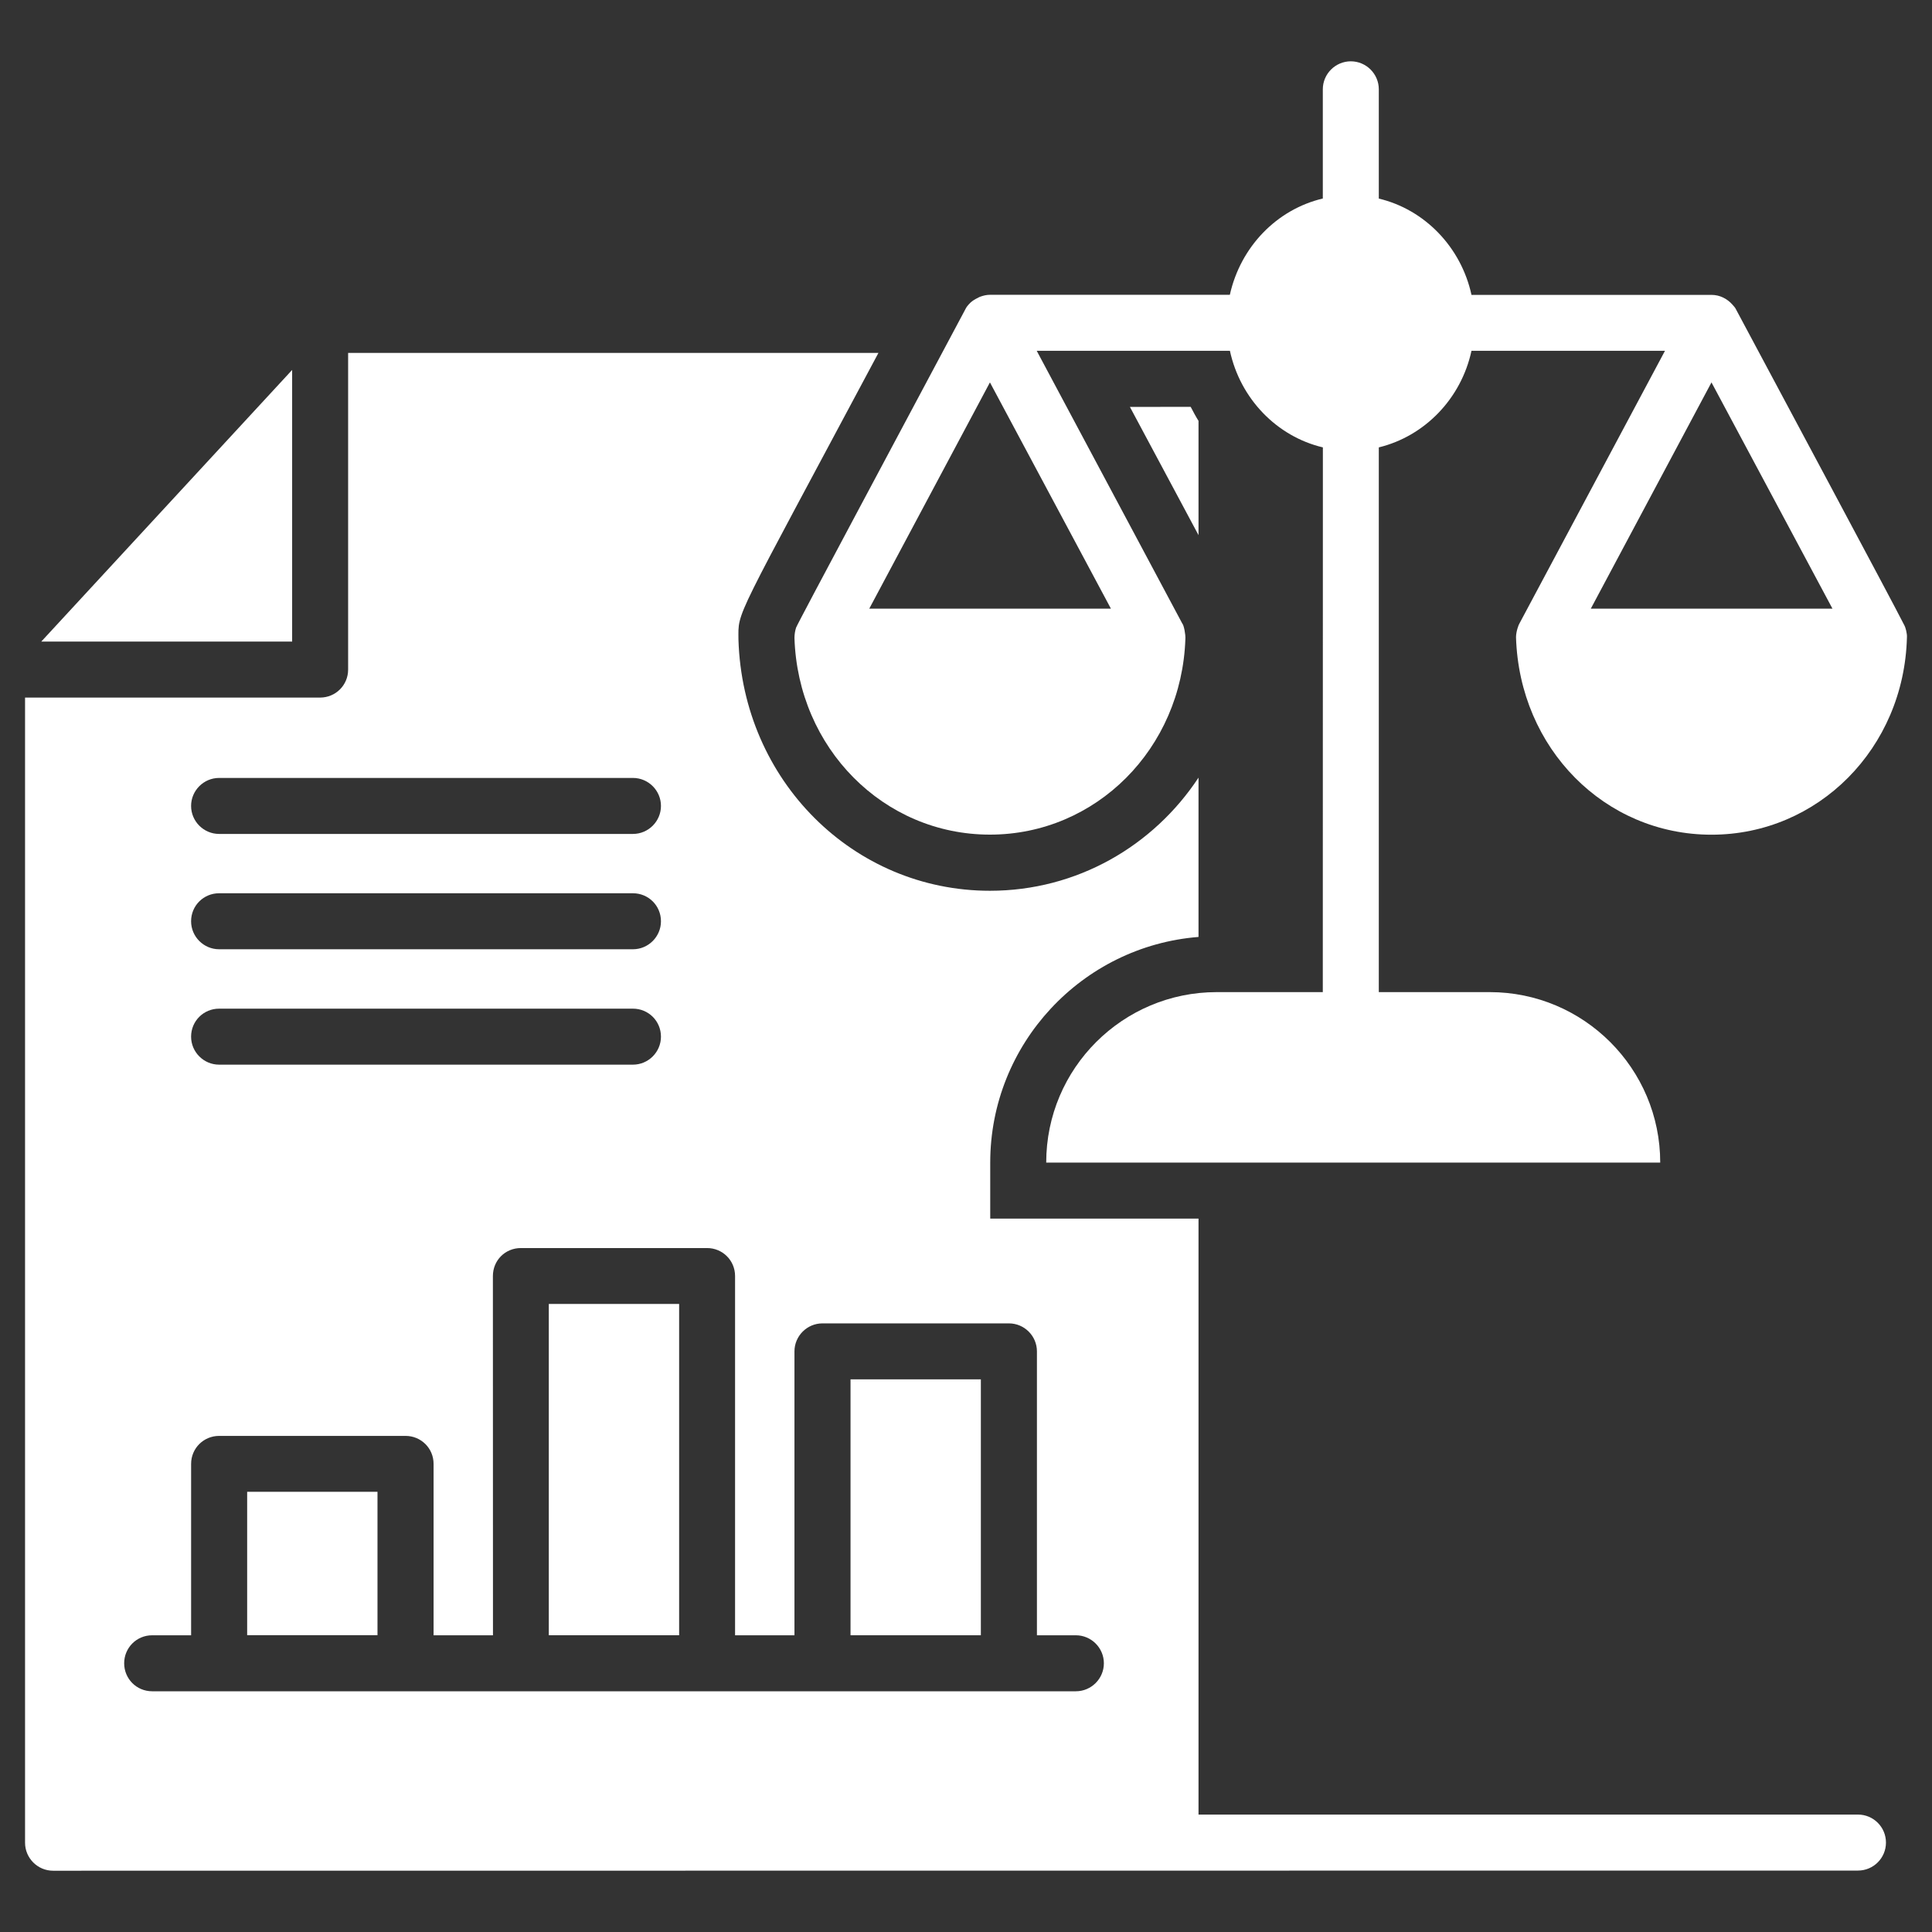
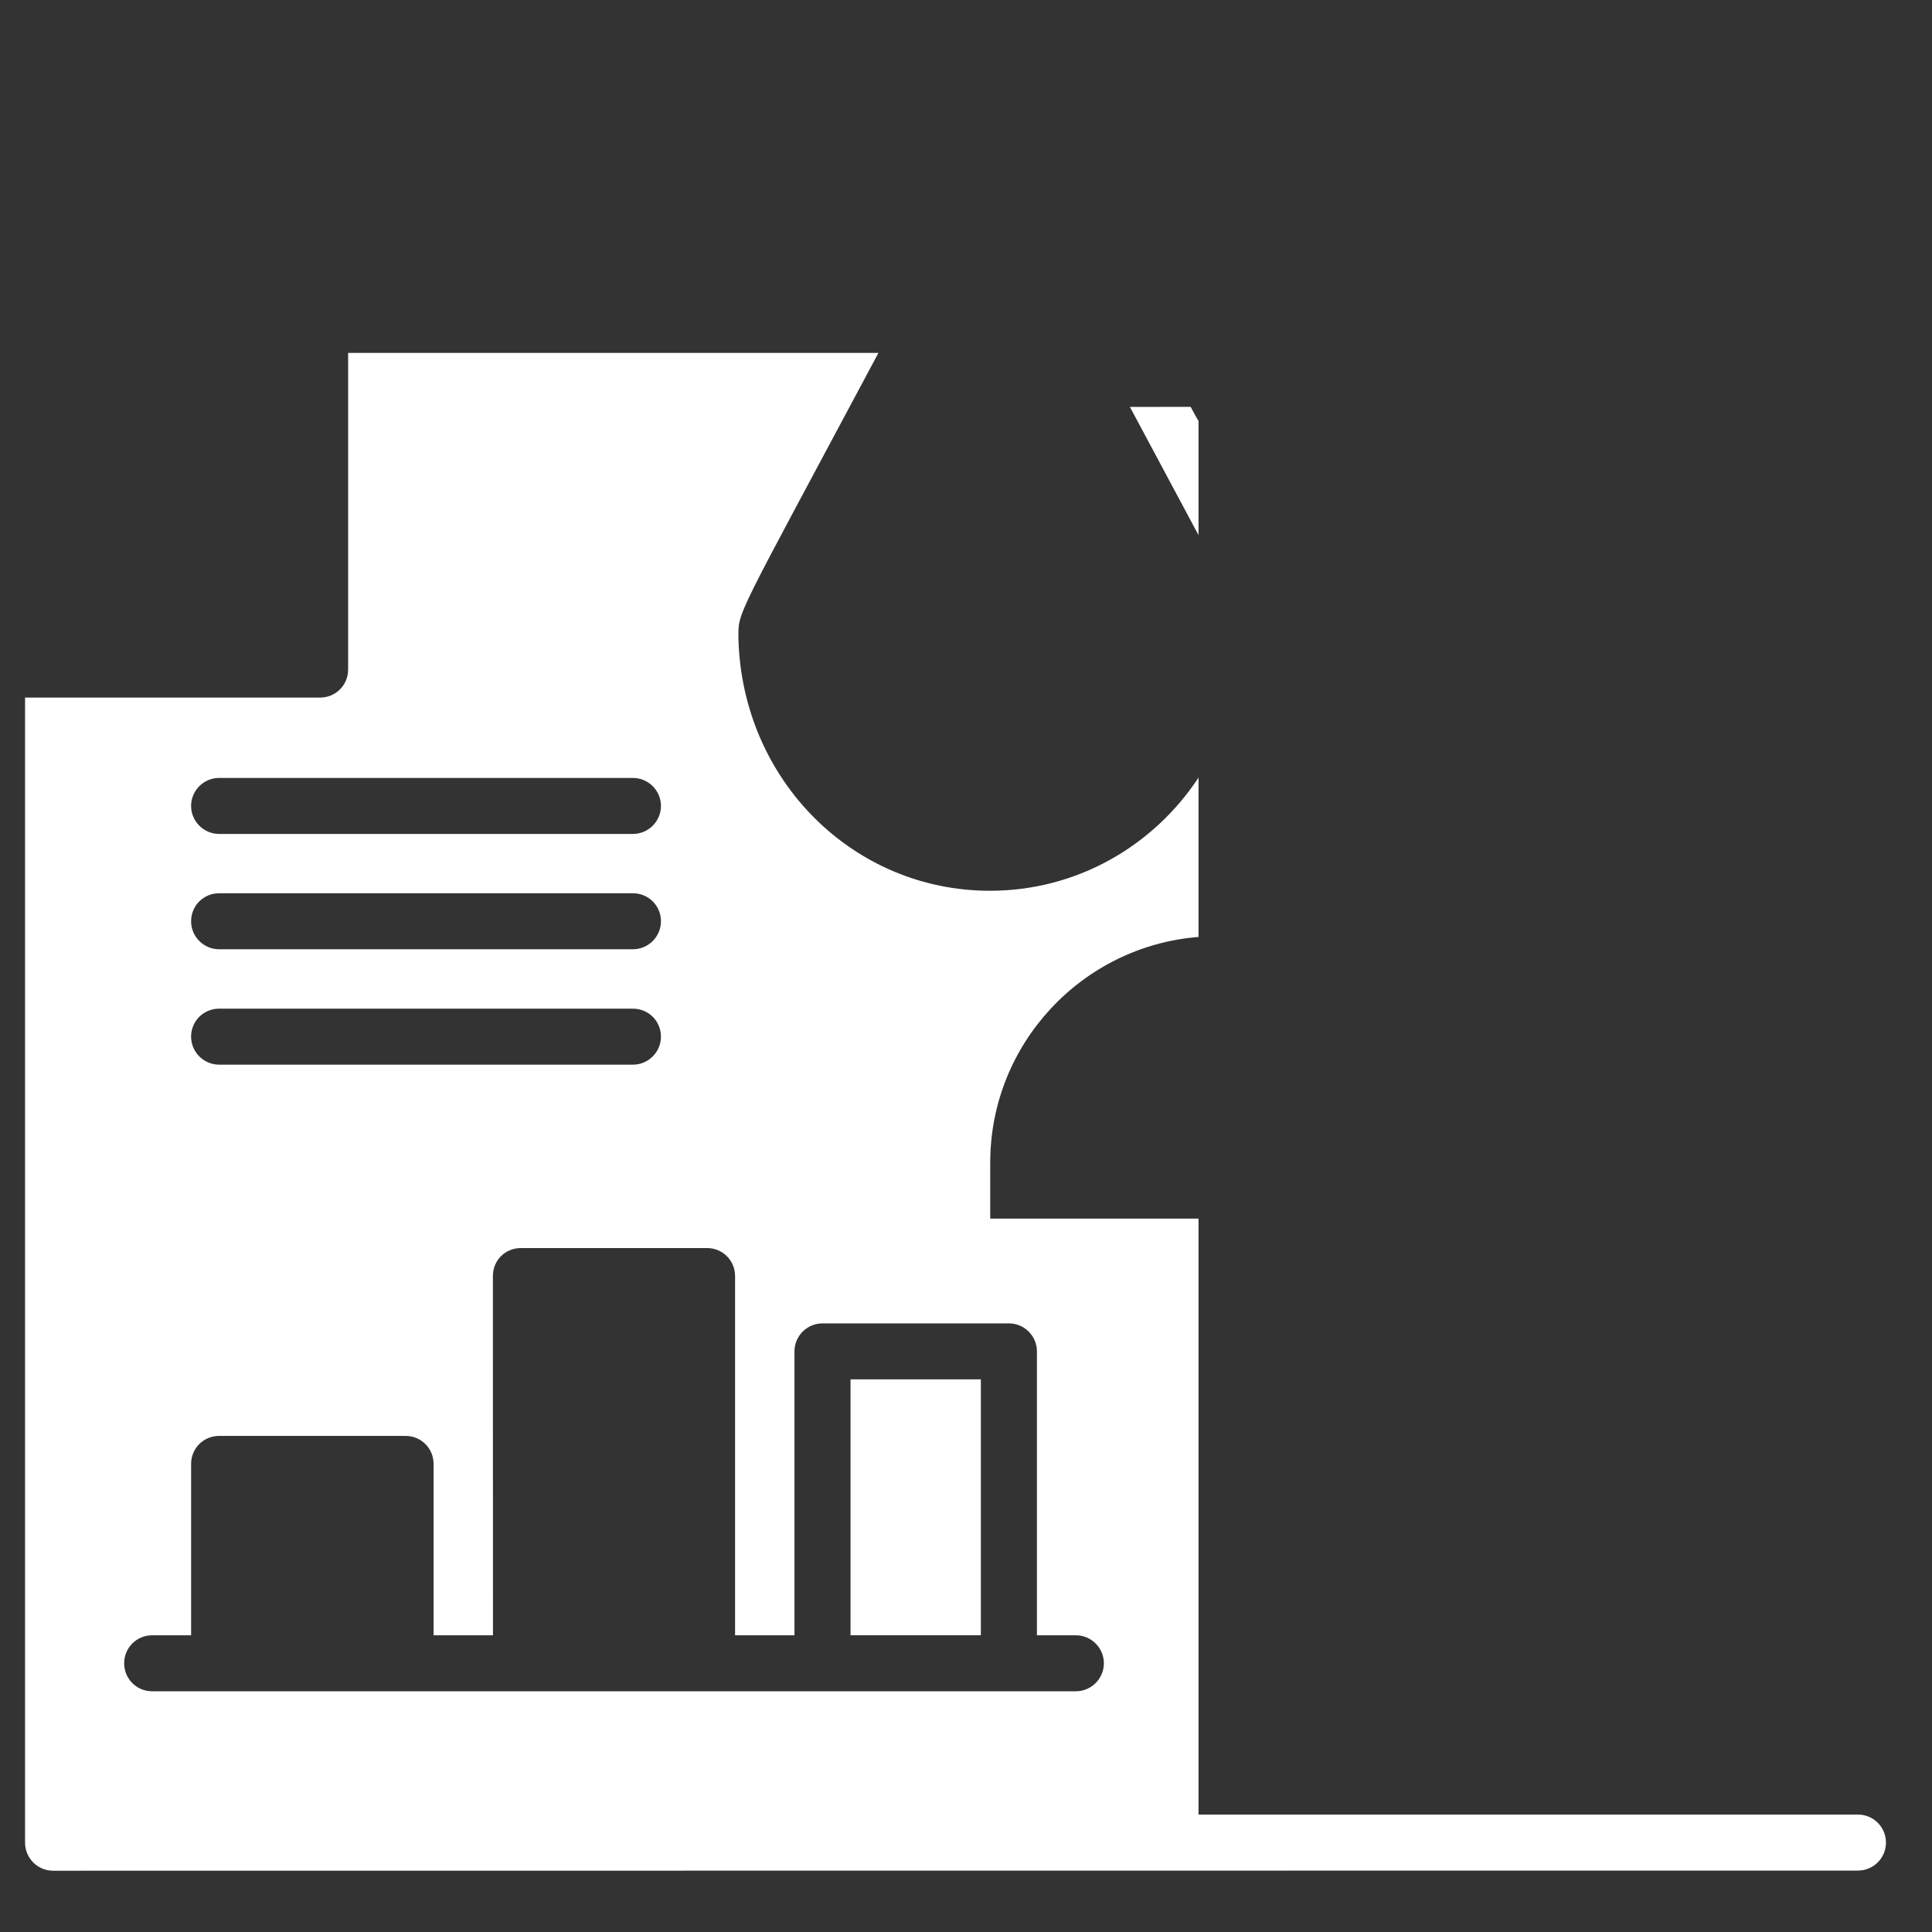
<svg xmlns="http://www.w3.org/2000/svg" width="100pt" height="100pt" version="1.1" viewBox="0 0 100 100">
  <rect x="0" y="0" width="100" height="100" fill="#333333" stroke="none" />
  <g fill="#fff">
    <path d="m96.168 93.922h-34.133v-30.848h-10.781v-2.898c0-6.144 4.754-11.203 10.781-11.68v-8.246c-2.332 3.535-6.289 5.856-10.797 5.856-7.074 0-12.797-5.711-13.016-13 0-1.535-0.332-0.637 7.246-14.84h-27.449v16.391c0 0.812-0.652 1.449-1.449 1.449h-15.273v59.273c0 0.797 0.652 1.449 1.449 1.449 9.457 0 91.988-0.008 93.422-0.008 0.801 0 1.449-0.648 1.449-1.449 0-0.801-0.648-1.449-1.449-1.449zm-84.828-53.656h21.422c0.797 0 1.449 0.652 1.449 1.449s-0.652 1.449-1.449 1.449h-21.422c-0.797 0-1.449-0.652-1.449-1.449s0.652-1.449 1.449-1.449zm0 5.969h21.422c0.797 0 1.449 0.637 1.449 1.449 0 0.797-0.652 1.449-1.449 1.449h-21.422c-0.797 0-1.449-0.652-1.449-1.449 0-0.812 0.652-1.449 1.449-1.449zm0 5.973h21.422c0.797 0 1.449 0.637 1.449 1.449 0 0.797-0.652 1.449-1.449 1.449h-21.422c-0.797 0-1.449-0.652-1.449-1.449 0-0.812 0.652-1.449 1.449-1.449zm44.348 35.332h-47.812c-0.812 0-1.449-0.652-1.449-1.449s0.637-1.449 1.449-1.449h2.016v-8.871c0-0.812 0.652-1.449 1.449-1.449h9.652c0.797 0 1.449 0.637 1.449 1.449v8.871h3.074l-0.004-18.594c0-0.812 0.637-1.449 1.449-1.449h9.637c0.797 0 1.449 0.637 1.449 1.449v18.594h3.074v-14.695c0-0.797 0.652-1.449 1.449-1.449h9.652c0.797 0 1.449 0.652 1.449 1.449v14.695h2.016c0.797 0 1.449 0.652 1.449 1.449s-0.652 1.449-1.449 1.449z" />
-     <path d="m12.793 77.215h6.746v7.422h-6.746z" />
-     <path d="m28.406 67.492h6.746v17.148h-6.746z" />
    <path d="m58.484 21.062 3.551 6.637v-5.914c-0.145-0.23-0.273-0.477-0.406-0.727z" />
-     <path d="m15.121 19.148-12.984 14.059h12.984z" />
    <path d="m44.023 71.395h6.746v13.246h-6.746z" />
-     <path d="m41.121 33.012c0.176 5.711 4.609 10.188 10.117 10.188 5.492 0 9.926-4.449 10.117-10.129 0.016-0.227-0.078-0.719-0.16-0.797l-7.535-14.117h10c0.535 2.477 2.422 4.434 4.812 5l-0.004 28.195h-5.492c-4.856 0-8.824 3.934-8.824 8.824h31.781c0-4.871-3.957-8.824-8.824-8.824h-5.742v-28.195c2.375-0.578 4.262-2.523 4.797-5h10.016l-7.535 14.117c-0.027 0.027-0.176 0.398-0.176 0.711 0.176 5.758 4.594 10.219 10.117 10.219 5.523 0 9.973-4.477 10.117-10.219 0.016-0.191-0.082-0.539-0.129-0.609-0.648-1.289-6.562-12.316-8.711-16.348-0.043-0.102-0.129-0.188-0.203-0.273-0.262-0.289-0.637-0.492-1.074-0.492h-12.422c-0.535-2.465-2.422-4.422-4.797-4.984v-5.656c0-0.797-0.652-1.449-1.449-1.449s-1.449 0.652-1.449 1.449v5.652c-2.391 0.566-4.262 2.508-4.812 4.984h-12.422c-0.176 0-0.348 0.043-0.508 0.102-0.027 0.016-0.074 0.027-0.117 0.059-0.129 0.059-0.246 0.129-0.363 0.23-0.016 0.016-0.027 0.027-0.043 0.043-0.102 0.102-0.188 0.203-0.246 0.332-3.258 6.125-8.676 16.238-8.754 16.465-0.051 0.16-0.082 0.348-0.082 0.523zm53.727-1.508h-12.508l6.246-11.711zm-43.609-11.711 6.262 11.711h-12.508z" />
  </g>
</svg>